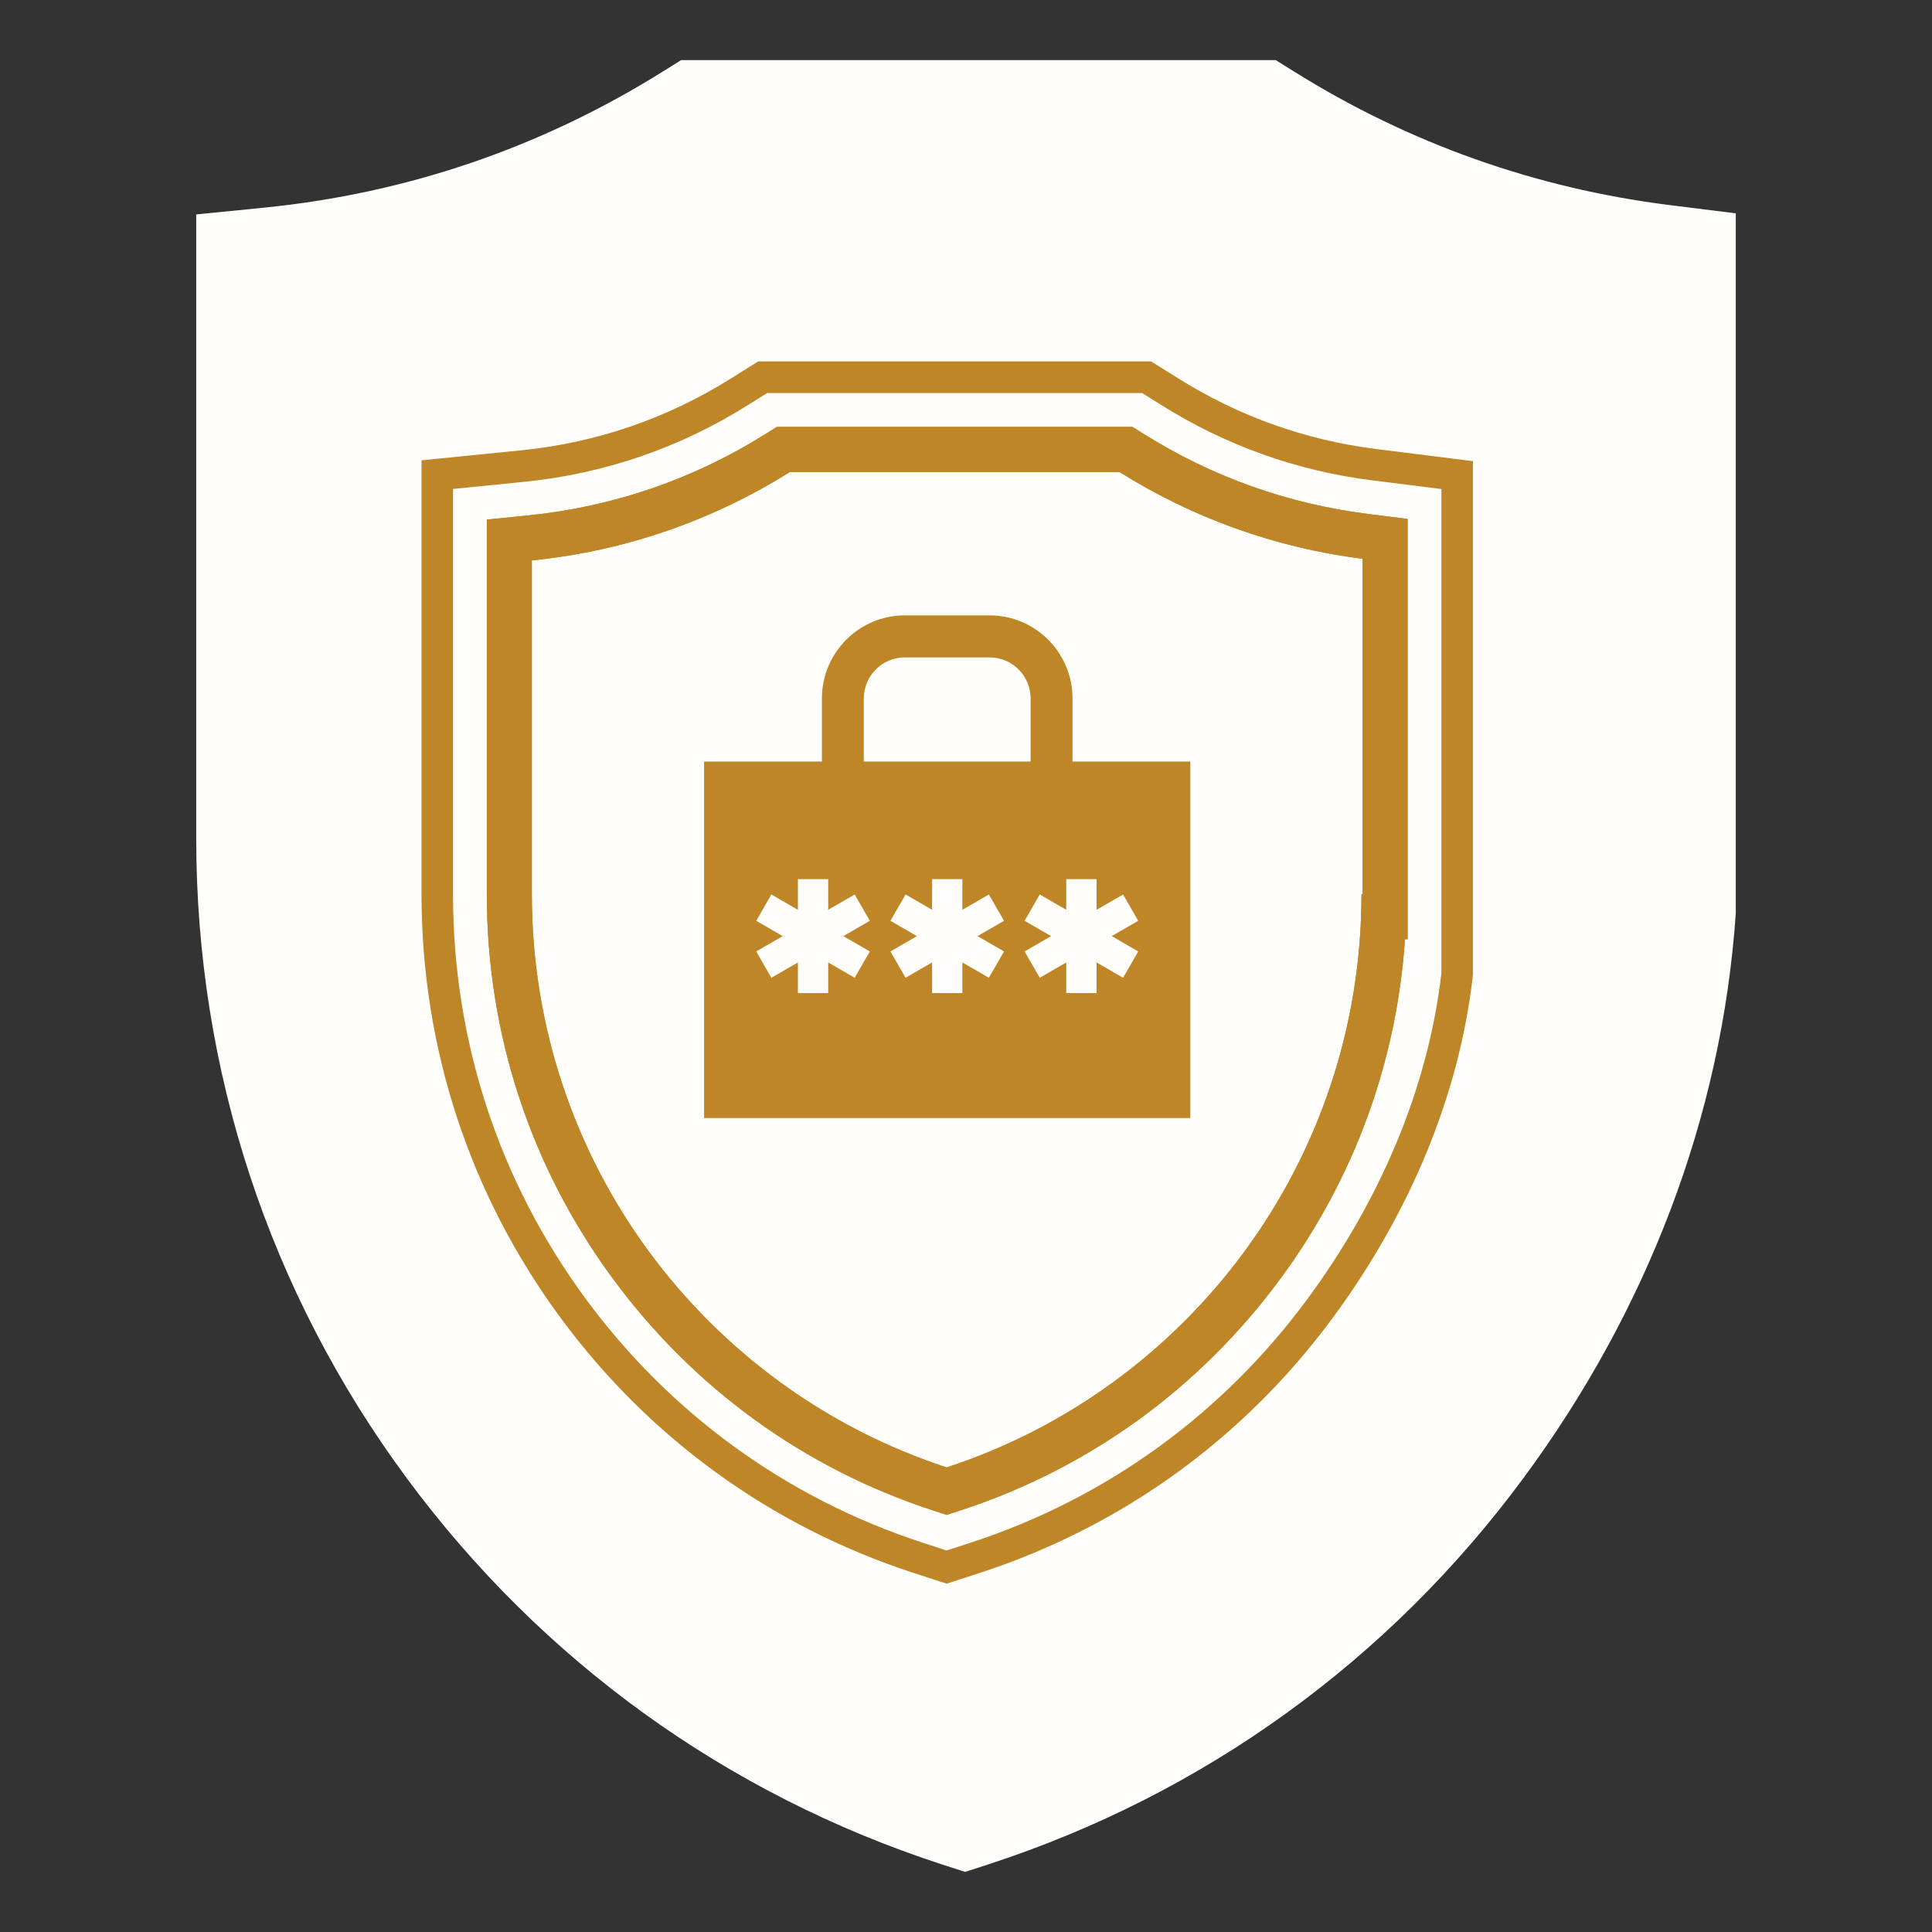
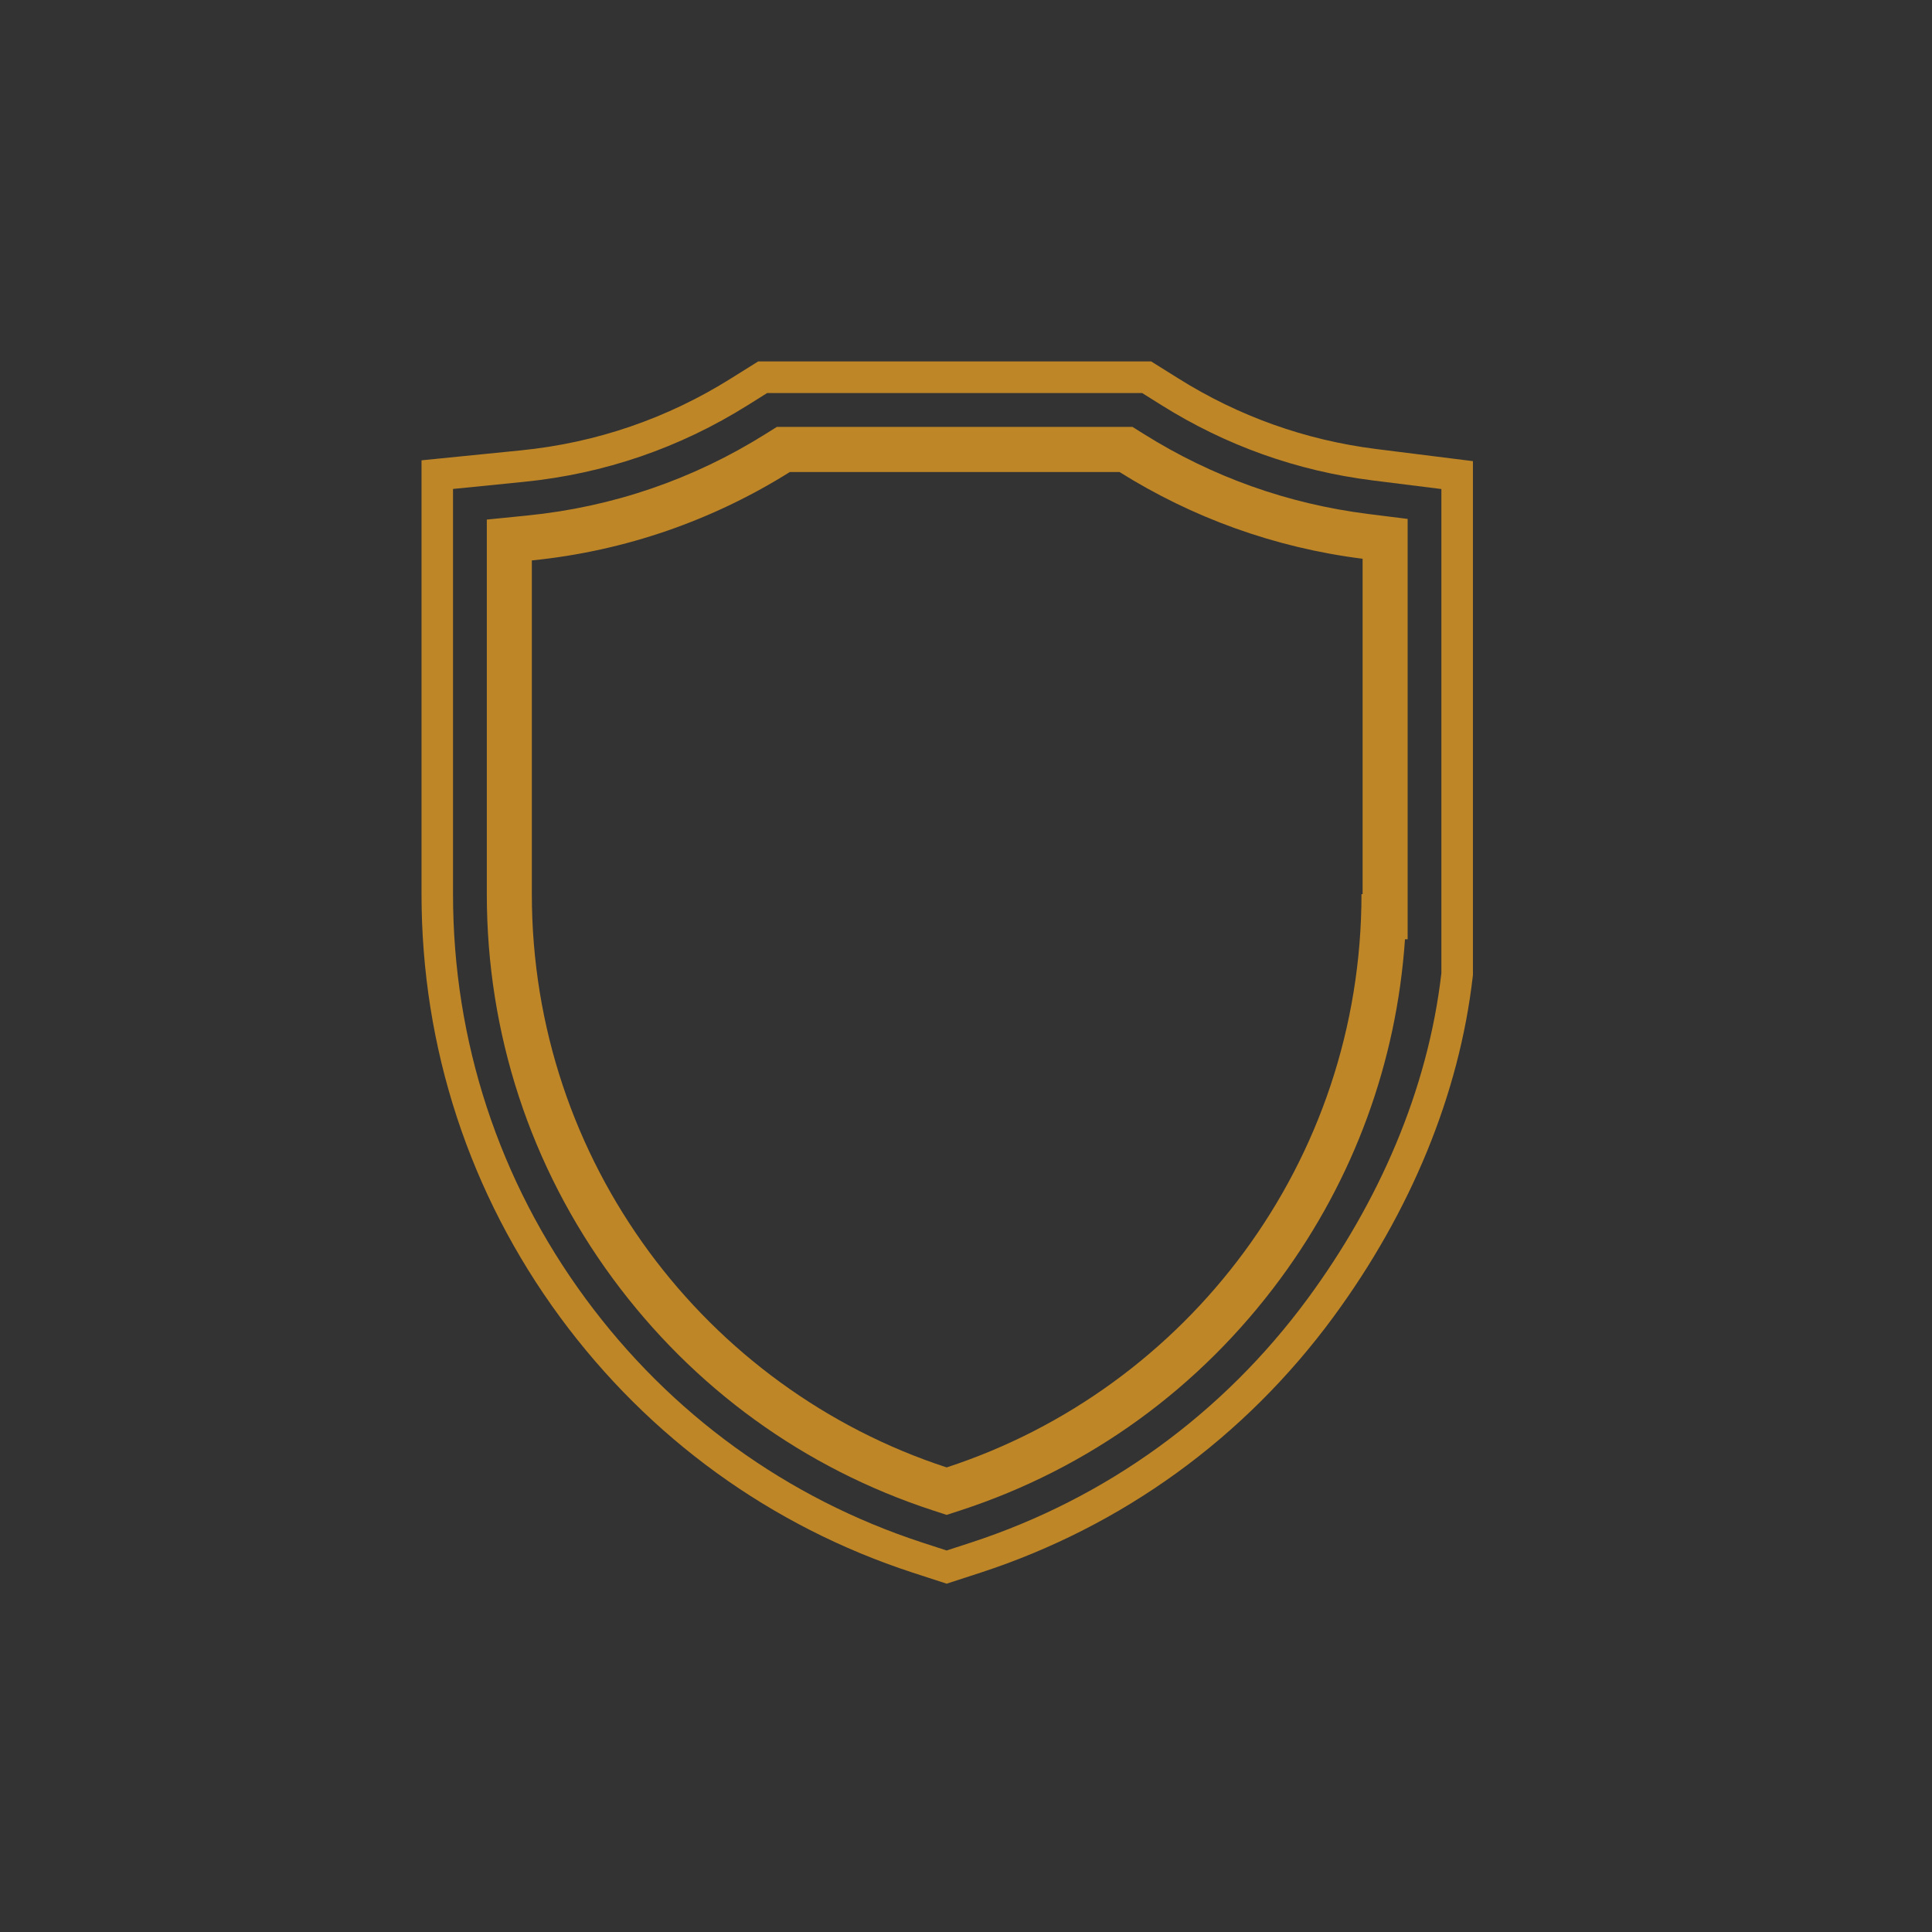
<svg xmlns="http://www.w3.org/2000/svg" version="1.1" width="512" height="512">
  <rect width="100%" height="100%" fill="#333333" stroke="none" />
  <svg width="512" height="512" viewBox="0 0 512 512" fill="none">
-     <path d="M442.533 54.356C406.9 49.894 373.392 37.99 342.937 18.955L338.079 15.927H180.515L175.657 18.955C143.406 39.116 107.843 51.248 69.966 55.033L52 56.826V222.118C52 283.676 71.293 342.326 107.783 391.722C143.546 440.123 192.575 475.514 249.566 494.071L255.751 496.073L261.935 494.071C318.926 475.514 367.956 440.123 403.718 391.722C436.248 347.685 456.289 296.287 460 242.04L460 56.537L442.533 54.356Z" fill="#FFFEFB" />
-     <path d="M362.591 136.208C341.279 133.529 321.238 126.381 303.022 114.95L300.116 113.132H205.876L202.97 114.95C183.681 127.057 162.41 134.342 139.756 136.615L129.01 137.692V236.949C129.01 273.915 140.549 309.135 162.375 338.797C183.764 367.861 213.09 389.114 247.176 400.257L250.875 401.46L254.574 400.257C288.661 389.114 317.986 367.861 339.376 338.797C358.833 312.353 370.115 281.488 372.335 248.913H373.039V137.518L362.591 136.208ZM361.106 236.949H360.807C360.807 307.884 314.687 368.029 250.875 388.88C187.064 368.029 140.943 307.884 140.943 236.949V148.518C165.871 146.018 189.104 137.764 209.301 125.095H296.692C315.82 137.094 337.675 145.133 361.106 148.076V236.949Z" fill="#BE8627" />
    <path d="M302.682 104.159L307.76 107.341C324.865 118.072 343.684 124.79 363.701 127.308L381.982 129.599V257.885C378.397 289.055 365.264 318.717 346.571 344.121C324.066 374.698 293.213 397.057 257.343 408.787L250.869 410.893L244.408 408.793C208.525 397.063 177.667 374.704 155.167 344.127C132.196 312.909 120.054 275.847 120.054 236.955V129.575L138.861 127.691C160.143 125.555 180.113 118.712 198.215 107.347L203.305 104.159H302.676M305.075 95.785H200.918L193.8 100.241C176.784 110.918 158.025 117.349 138.037 119.352L111.707 121.99V236.943C111.707 277.642 124.416 316.42 148.449 349.091C171.992 381.081 204.277 404.474 241.824 416.748L250.875 419.691L259.926 416.748C297.473 404.474 329.758 381.081 353.302 349.091C373.934 321.05 386.726 289.844 390.288 258.842L390.341 258.363V122.206L364.745 119C345.939 116.637 328.26 110.326 312.199 100.241L305.081 95.791L305.075 95.785Z" fill="#BE8627" />
    <path d="M362.591 136.208C341.279 133.529 321.238 126.381 303.022 114.95L300.116 113.132H205.876L202.97 114.95C183.681 127.057 162.41 134.342 139.756 136.615L129.01 137.692V236.949C129.01 273.915 140.549 309.135 162.375 338.797C183.764 367.861 213.09 389.114 247.176 400.257L250.875 401.46L254.574 400.257C288.661 389.114 317.986 367.861 339.376 338.797C358.833 312.353 370.115 281.488 372.335 248.913H373.039V137.518L362.591 136.208ZM361.106 236.949H360.807C360.807 307.884 314.687 368.029 250.875 388.88C187.064 368.029 140.943 307.884 140.943 236.949V148.518C165.871 146.018 189.104 137.764 209.301 125.095H296.692C315.82 137.094 337.675 145.133 361.106 148.076V236.949Z" fill="#BE8627" />
-     <path d="M284.228 201.82V185.101C284.228 172.959 274.377 163.083 262.265 163.083H239.778C227.666 163.083 217.815 172.959 217.815 185.101V201.82H186.592V296.298H315.45V201.82H284.228ZM228.919 185.101C228.919 179.096 233.793 174.215 239.778 174.215H262.265C268.256 174.215 273.124 179.102 273.124 185.101V201.82H228.913V185.101H228.919ZM230.518 252.143L226.502 259.117L219.48 255.056V263.184H211.449V255.056L204.426 259.117L200.411 252.143L207.433 248.081L200.411 244.02L204.426 237.045L211.449 241.107V232.978H219.48V241.107L226.502 237.045L230.518 244.02L223.495 248.081L230.518 252.143ZM266.078 252.143L262.062 259.117L255.04 255.056V263.184H247.009V255.056L239.986 259.117L235.971 252.143L242.993 248.081L235.971 244.02L239.986 237.045L247.009 241.107V232.978H255.04V241.107L262.062 237.045L266.078 244.02L259.055 248.081L266.078 252.143ZM301.638 252.143L297.622 259.117L290.6 255.056V263.184H282.569V255.056L275.547 259.117L271.531 252.143L278.554 248.081L271.531 244.02L275.547 237.045L282.569 241.107V232.978H290.6V241.107L297.622 237.045L301.638 244.02L294.615 248.081L301.638 252.143Z" fill="#BE8627" />
  </svg>
  <style>@media (prefers-color-scheme: light) { :root { filter: none; } }
@media (prefers-color-scheme: dark) { :root { filter: none; } }
</style>
</svg>